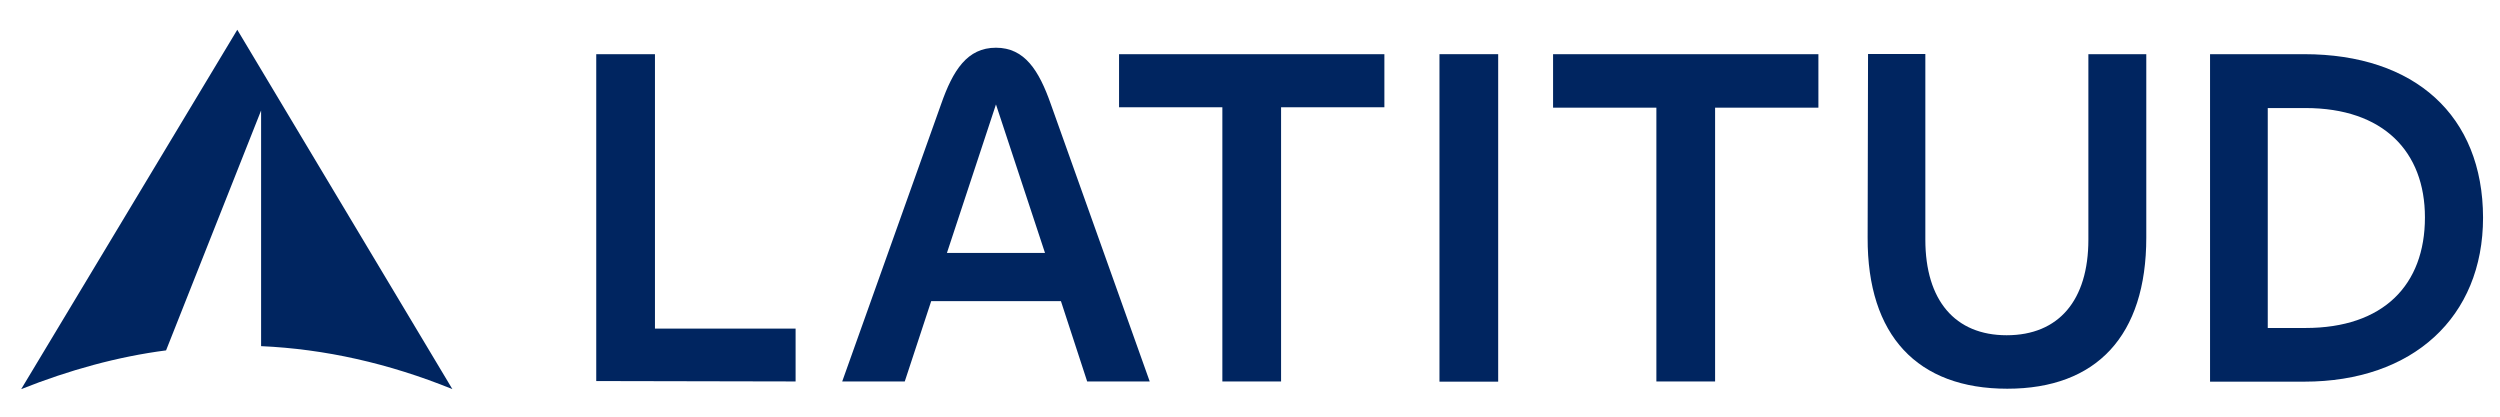
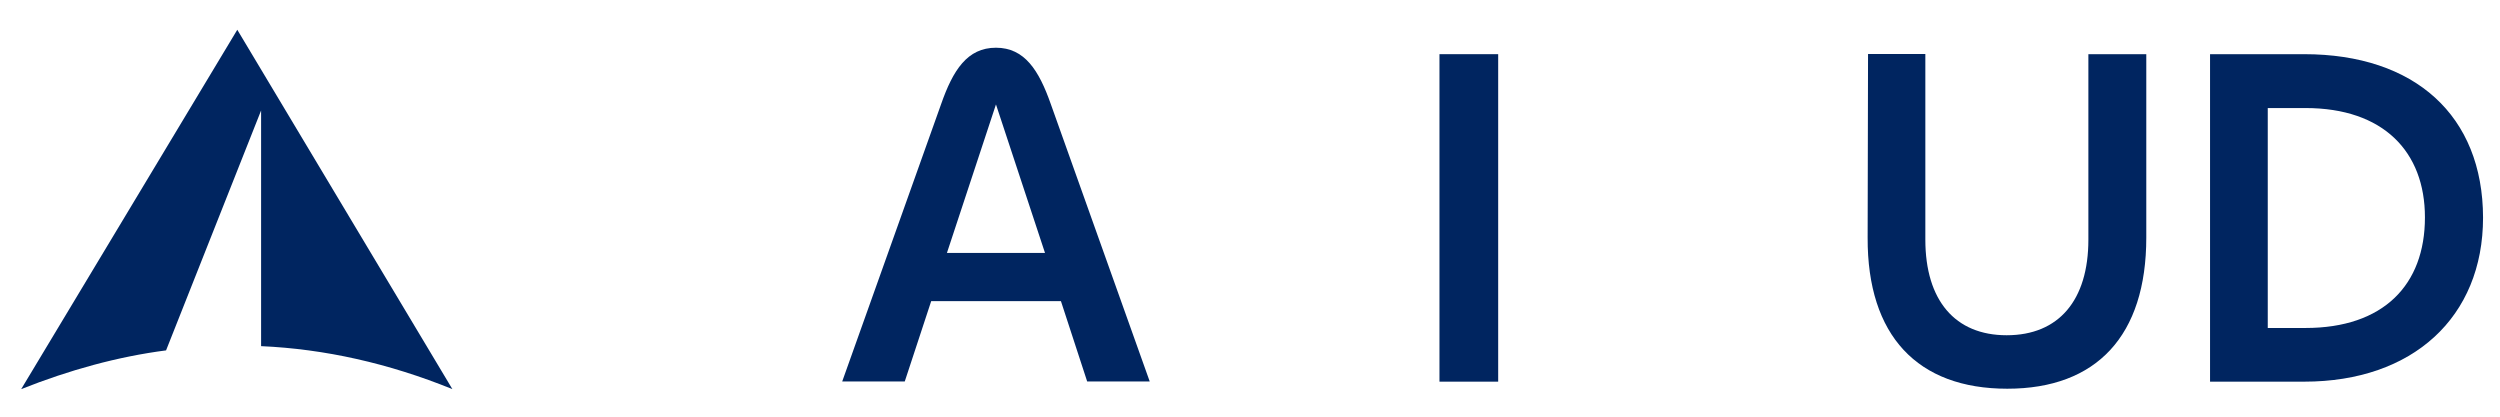
<svg xmlns="http://www.w3.org/2000/svg" version="1.2" viewBox="0 0 1239 205" width="300" height="50">
  <title>latitud-logo-rgb-azulescuro-svg</title>
  <style>
		.s0 { fill: none } 
		.s1 { fill: #002560 } 
	</style>
  <g id="Layer_1">
	</g>
  <g id="Layer_2">
    <g id="Layer">
-       <path id="Layer" class="s0" d="m-202.1-163.4h1642.3v533.5h-1642.3z" />
      <g id="Layer">
        <path id="Layer" class="s1" d="m117.6 14l106.6 178.1c-31.5-12.8-63.3-19.9-94.8-21.3v-116.8l-47.1 118.9c-23.9 3.1-47.9 9.7-71.8 19.2z" />
-         <path id="Layer" class="s1" d="m901.2 52.6h-51.2v135.7h-29.1v-135.7h-51.2v-26.5h131.5z" />
-         <path id="Layer" class="s1" d="m295.5 26.1h29.1v136h69.7v26.2l-98.8-0.2z" />
        <path id="Layer" fill-rule="evenodd" class="s1" d="m525.8 148.5h-64.3l-13.1 39.8h-31l49-137.4c5.9-16.9 13-28 27.2-28 14.2 0 21.3 11.2 27.2 28l49 137.4h-31zm-7.9-23.9l-24.3-73.6-24.3 73.6z" />
-         <path id="Layer" class="s1" d="m686.1 52.4h-51.2v135.9h-29.1v-135.9h-51.2v-26.3h131.5z" />
        <path id="Layer" fill-rule="evenodd" class="s1" d="m1230.6 107.1c0 49.3-34.8 81.3-88.6 81.3h-46.7v-162.3h46.6c55 0 88.6 30.5 88.7 81zm-28.8-0.1c0-32.6-20.6-54.2-59.2-54.2h-18.7v109h18.7c38.6 0 59.2-21.3 59.2-54.8z" />
        <path id="Layer" class="s1" d="m1063.7 117c0 48.6-24.6 74.9-68.9 74.9-44.5 0-69.4-26.3-69.2-74.9l0.2-91h28.4v92c0 30.1 14.7 47.4 40.3 47.4 25.8 0 40.5-17.3 40.5-47.4v-91.9h28.7z" />
        <path id="Layer" class="s1" d="m713.4 26.1h29.1v162.3h-29.1z" />
      </g>
    </g>
  </g>
</svg>